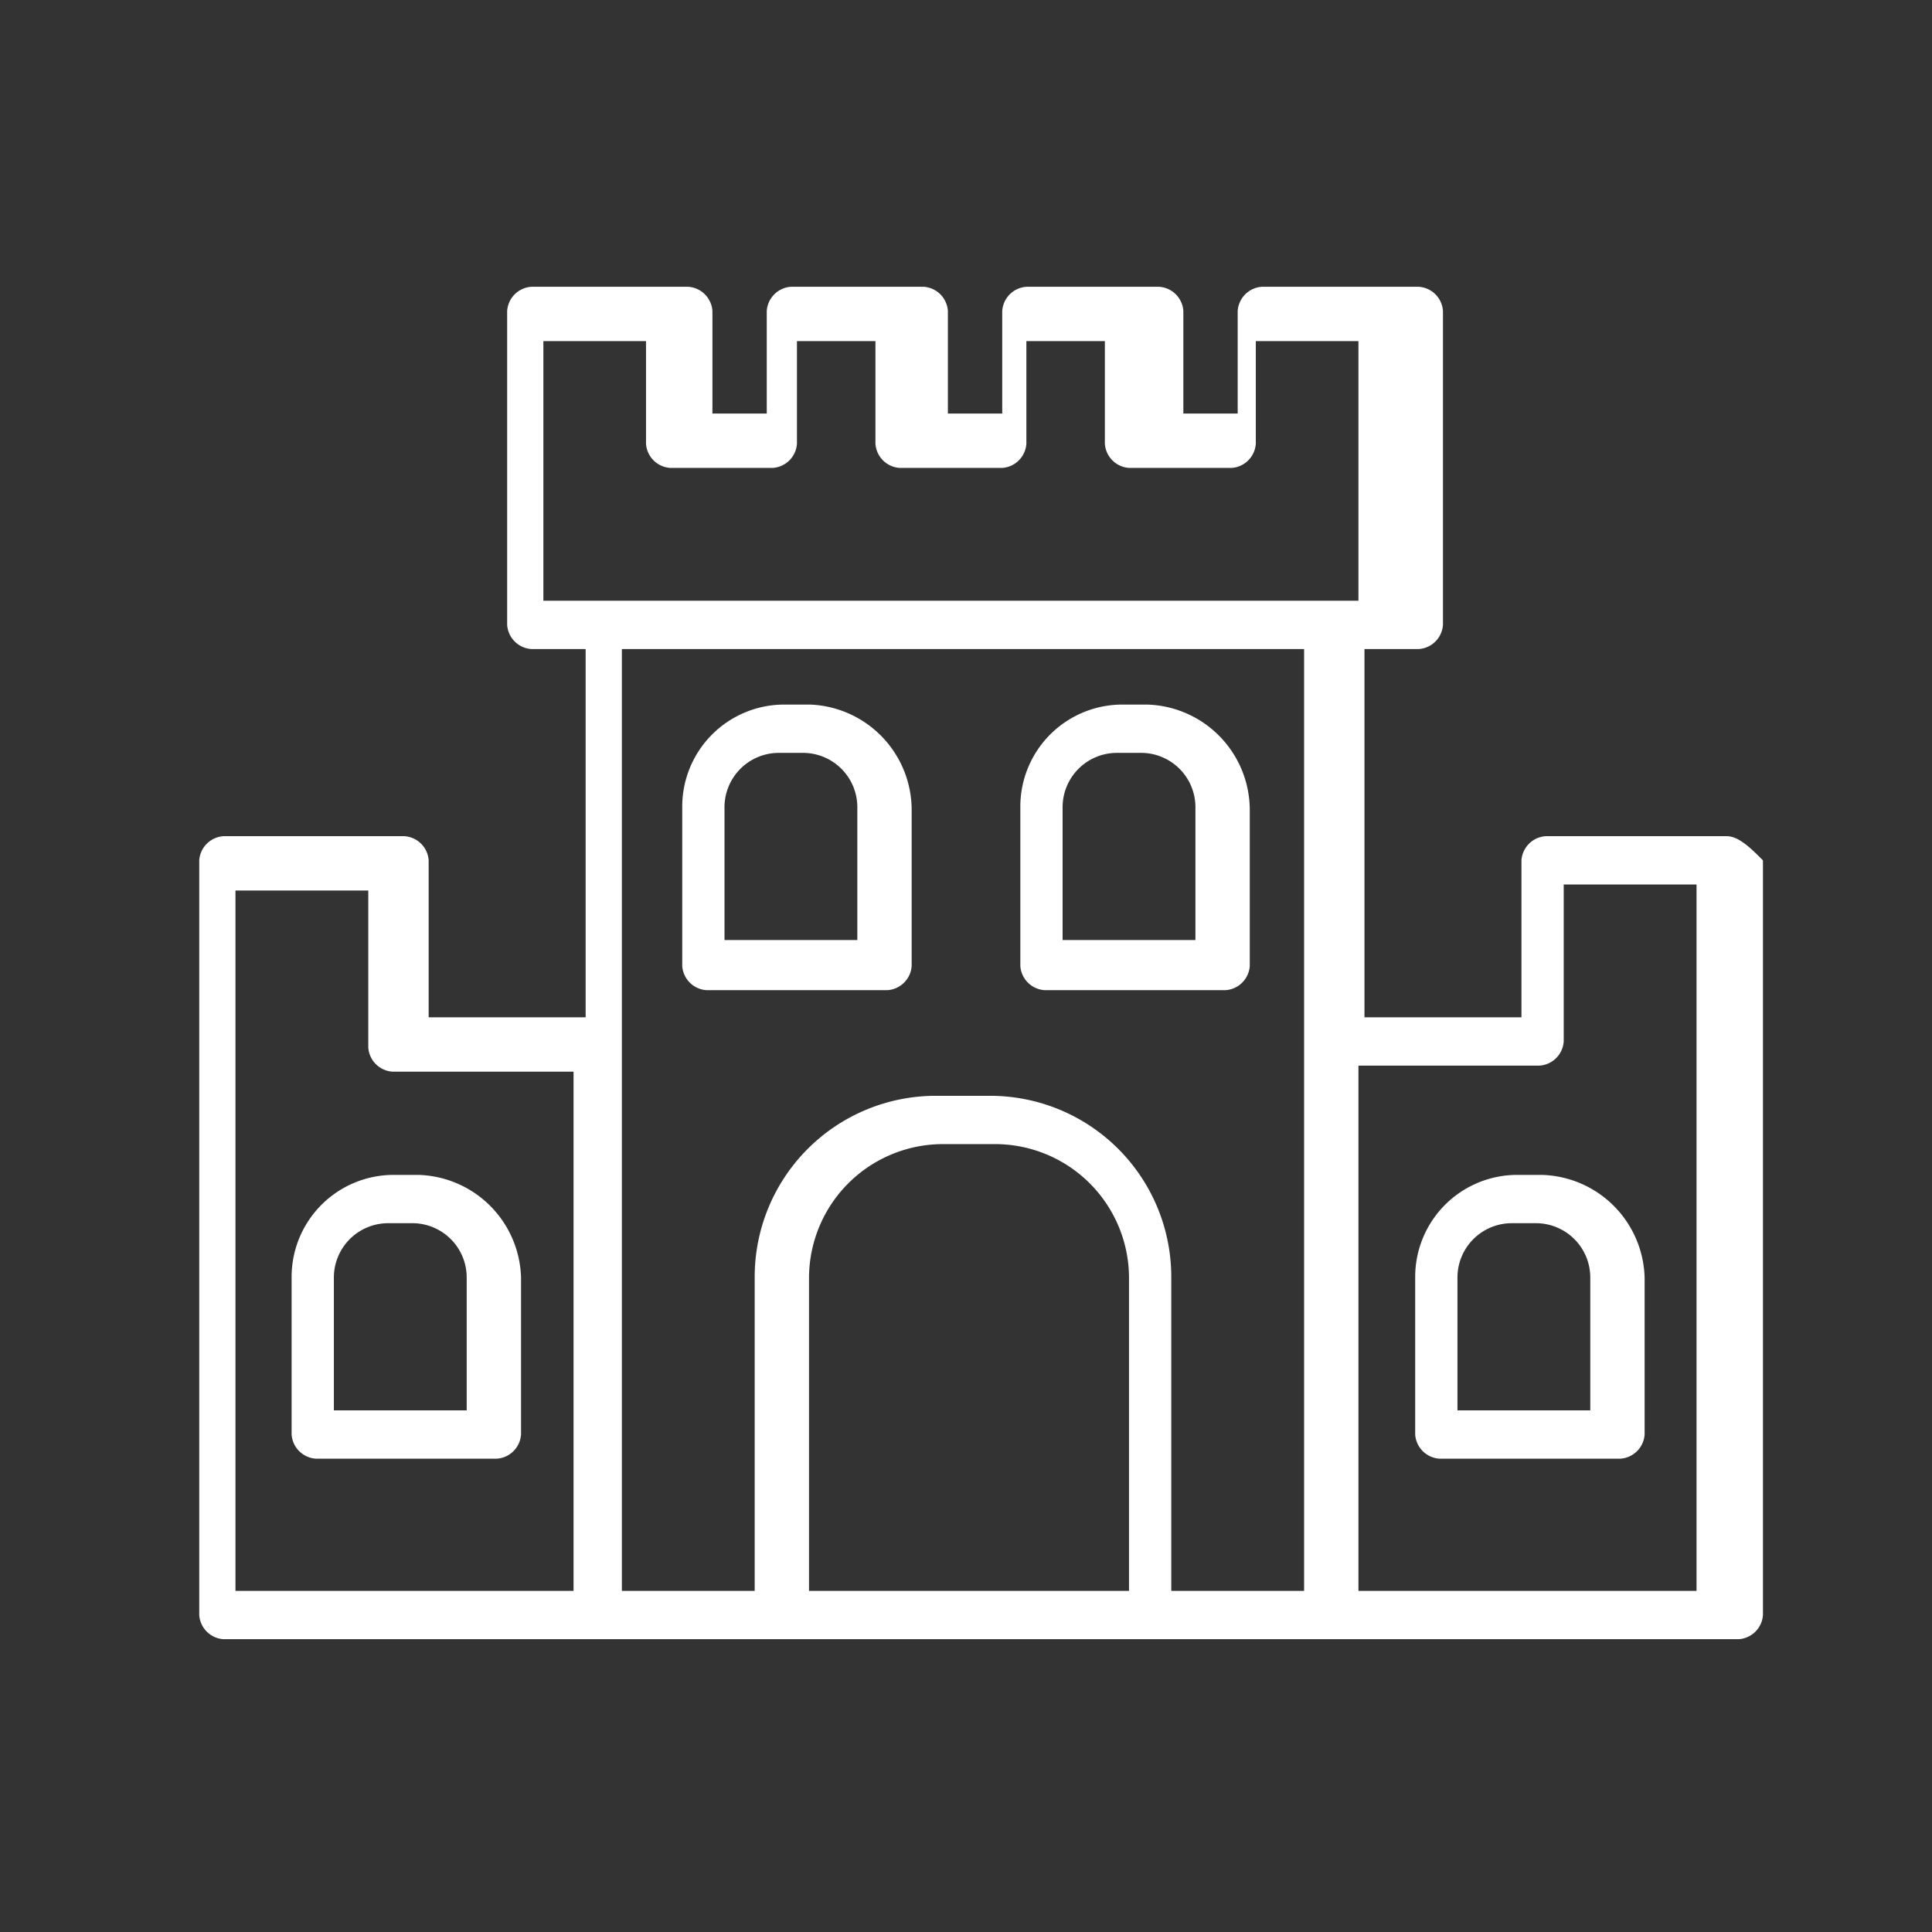
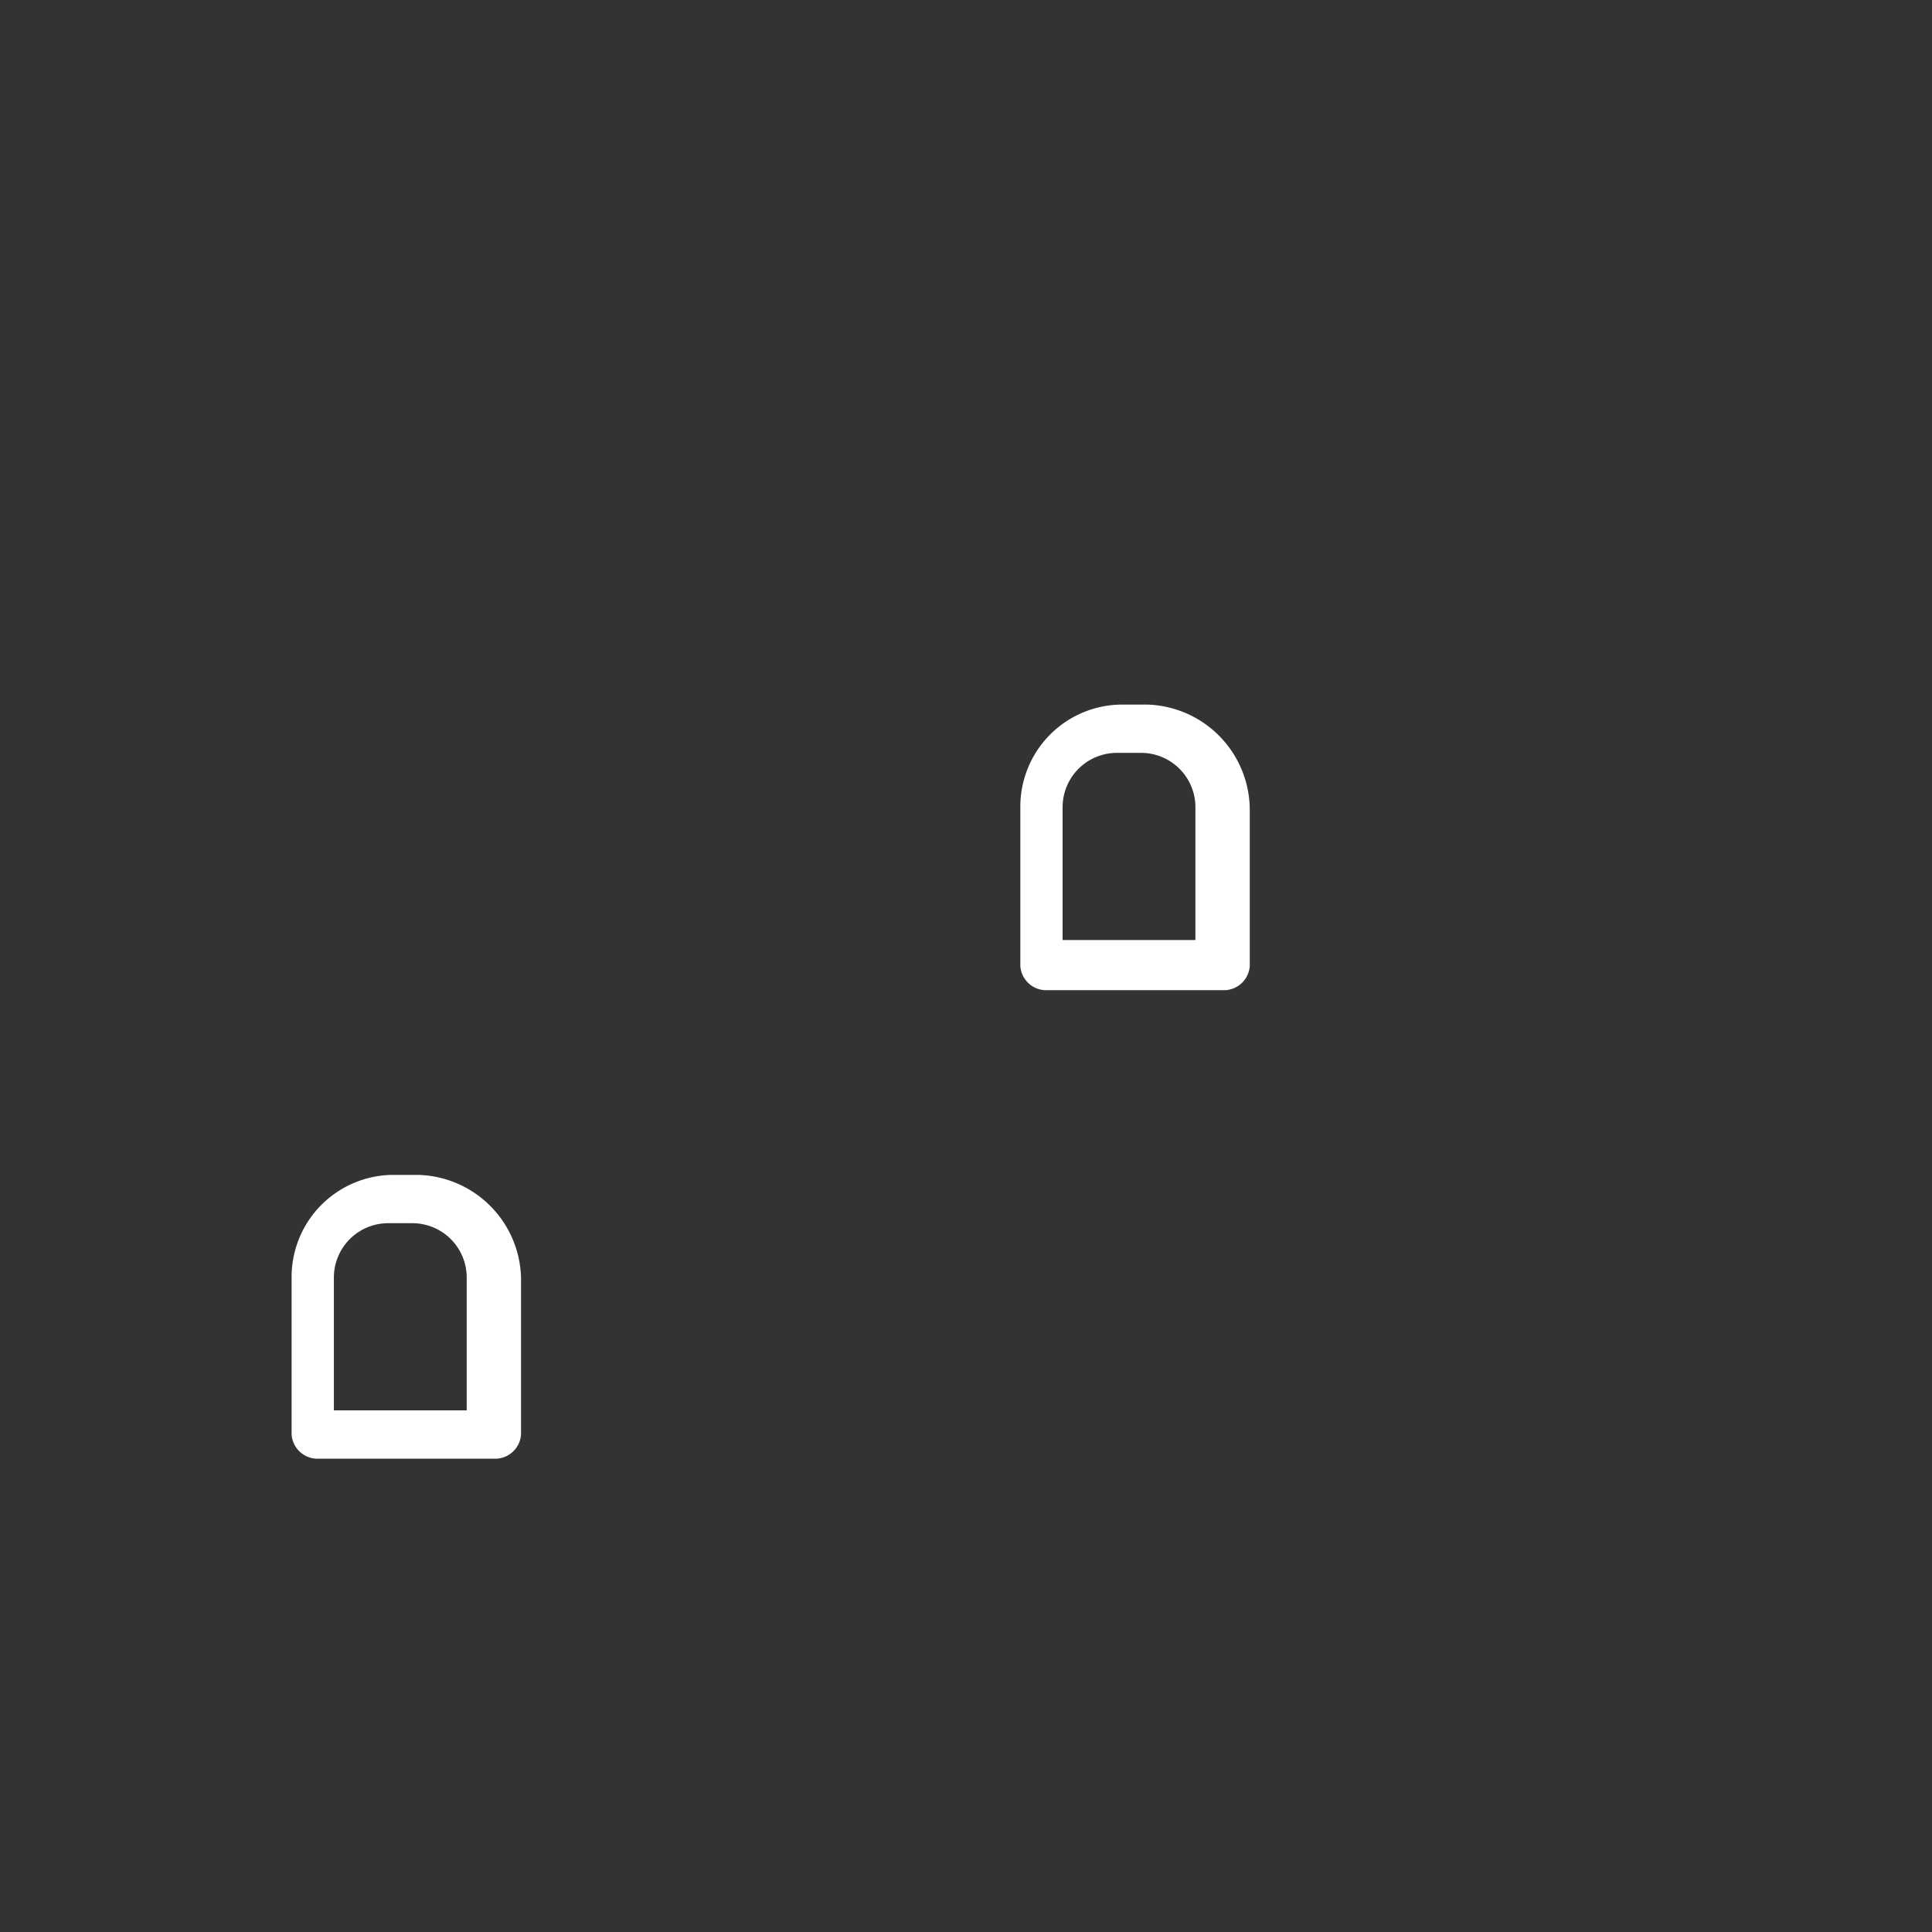
<svg xmlns="http://www.w3.org/2000/svg" viewBox="0 0 32 32">
  <rect x="0" y="0" width="32" height="32" fill="#333333" stroke="none" />
-   <path d="m0 0h32v32h-32z" fill="none" />
  <g fill="#fff">
-     <path d="m28.6 13.85h-3a.43.43 0 0 0 -.4.4v2.6h-2.6v-6.1h.9a.43.43 0 0 0 .4-.4v-5.2a.43.43 0 0 0 -.4-.4h-2.6a.43.43 0 0 0 -.4.4v1.7h-.9v-1.7a.43.43 0 0 0 -.4-.4h-2.2a.43.43 0 0 0 -.4.4v1.7h-.9v-1.7a.43.43 0 0 0 -.4-.4h-2.2a.43.43 0 0 0 -.4.4v1.7h-.9v-1.7a.43.43 0 0 0 -.4-.4h-2.6a.43.43 0 0 0 -.4.4v5.2a.43.43 0 0 0 .4.4h.9v6.1h-2.6v-2.6a.43.43 0 0 0 -.4-.4h-3a.43.43 0 0 0 -.4.4v12.5a.43.43 0 0 0 .4.4h25.1a.43.43 0 0 0 .4-.4v-12.5c-.2-.2-.4-.4-.6-.4zm-19.1 12.5h-5.6v-11.6h2.2v2.6a.43.43 0 0 0 .4.4h3zm9.1 0h-5.2v-5.2a2.22 2.22 0 0 1 2.2-2.2h.9a2.22 2.22 0 0 1 2.2 2.2v5.2zm3 0h-2.2v-5.2a3 3 0 0 0 -3-3h-.9a3 3 0 0 0 -3 3v5.2h-2.2v-15.6h11.3zm.4-16.4h-13v-4.3h1.7v1.7a.43.43 0 0 0 .4.4h1.7a.43.43 0 0 0 .4-.4v-1.7h1.3v1.7a.43.43 0 0 0 .4.4h1.7a.43.43 0 0 0 .4-.4v-1.7h1.3v1.7a.43.43 0 0 0 .4.4h1.7a.43.43 0 0 0 .4-.4v-1.7h1.7v4.3zm6.1 16.4h-5.6v-8.7h3a.43.43 0 0 0 .4-.4v-2.6h2.2z" />
    <path d="m6.93 19.46h-.4a1.69 1.69 0 0 0 -1.7 1.7v2.6a.43.43 0 0 0 .4.4h3a.43.43 0 0 0 .4-.4v-2.6a1.75 1.75 0 0 0 -1.7-1.7zm.8 3.9h-2.2v-2.2a.9.9 0 0 1 .9-.9h.4a.9.9 0 0 1 .9.9z" />
-     <path d="m25.54 19.46h-.4a1.69 1.69 0 0 0 -1.7 1.7v2.6a.43.43 0 0 0 .4.4h3a.43.43 0 0 0 .4-.4v-2.6a1.75 1.75 0 0 0 -1.7-1.7zm.8 3.9h-2.2v-2.2a.9.9 0 0 1 .9-.9h.4a.9.9 0 0 1 .9.9z" />
    <path d="m19 11.67h-.4a1.69 1.69 0 0 0 -1.7 1.7v2.63a.43.43 0 0 0 .4.4h3a.43.43 0 0 0 .4-.4v-2.6a1.75 1.75 0 0 0 -1.7-1.73zm.8 3.9h-2.2v-2.2a.9.9 0 0 1 .9-.9h.4a.9.9 0 0 1 .9.9z" />
-     <path d="m13.42 11.67h-.42a1.69 1.69 0 0 0 -1.7 1.7v2.63a.43.43 0 0 0 .4.4h3a.43.43 0 0 0 .4-.4v-2.6a1.75 1.75 0 0 0 -1.68-1.73zm.8 3.9h-2.22v-2.2a.9.9 0 0 1 .9-.9h.4a.9.9 0 0 1 .9.9v2.2z" />
  </g>
</svg>